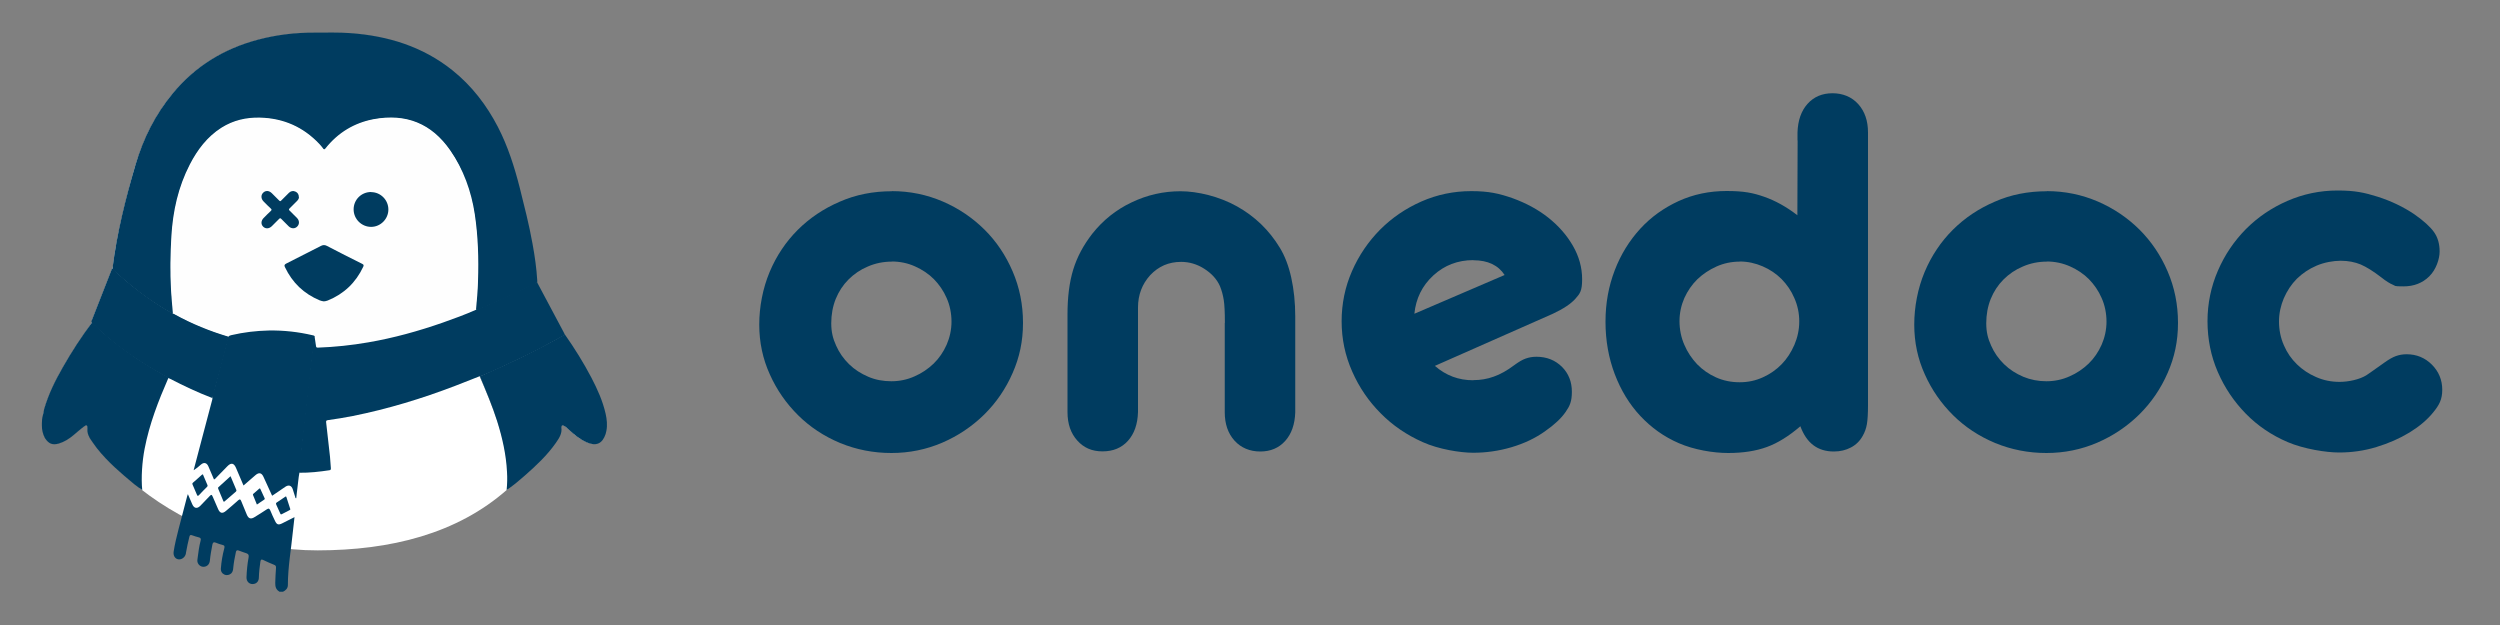
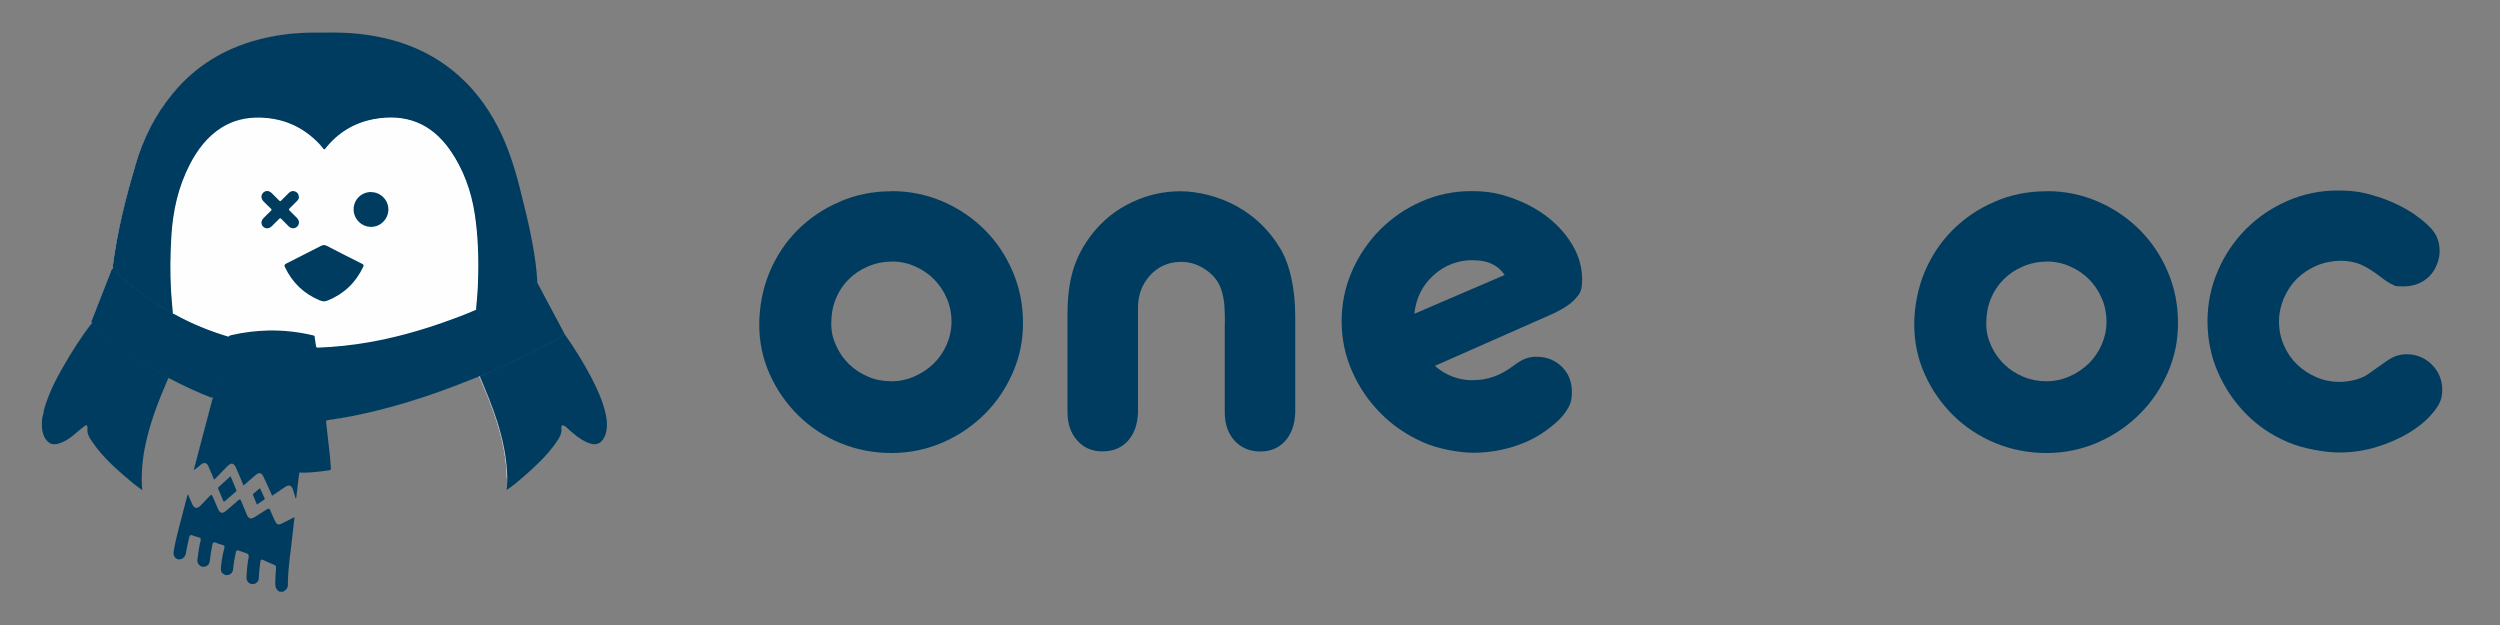
<svg xmlns="http://www.w3.org/2000/svg" id="Layer_1" version="1.1" viewBox="0 0 2000 500">
  <rect x="0" y="0" width="2000" height="500" fill="#808080" stroke="none" />
  <defs>
    <style>
      .st0 {
        fill: #fff;
      }

      .st1 {
        fill: #003c60;
      }

      .st2 {
        fill: #fefefe;
      }
    </style>
  </defs>
  <g>
    <path class="st1" d="M713.4,152.9c14.4,0,28,2.8,40.8,8.3,12.8,5.5,23.9,13.1,33.4,22.5s17,20.6,22.5,33.4c5.5,12.8,8.3,26.5,8.3,41.2s-2.8,27.6-8.3,40.1c-5.5,12.6-13.1,23.7-22.7,33.2-9.7,9.5-20.8,17-33.5,22.5-12.8,5.5-26.4,8.3-40.8,8.3s-28.1-2.7-41-8c-12.9-5.4-24.1-12.8-33.5-22.1-9.5-9.4-17.1-20.2-22.7-32.7-5.7-12.5-8.5-25.8-8.5-39.9s2.8-29,8.3-42.1c5.5-13.1,13.1-24.3,22.5-33.7s20.7-17,33.5-22.5c12.9-5.7,26.8-8.4,41.8-8.4ZM713.4,209.3c-6.8,0-13.1,1.3-19.1,3.9-6,2.5-11.1,6-15.5,10.4-4.4,4.4-7.8,9.6-10.2,15.5-2.4,6-3.6,12.5-3.6,19.5s1.3,12.2,3.9,17.9c2.5,5.7,6,10.6,10.4,14.9,4.4,4.3,9.5,7.5,15.3,10s12,3.6,18.5,3.6,12.7-1.3,18.5-3.9c5.8-2.5,10.9-6,15.3-10.2,4.4-4.3,7.8-9.3,10.4-15.1,2.5-5.8,3.9-12,3.9-18.5s-1.3-13.1-3.9-18.9c-2.5-5.8-6-10.8-10.2-15.1-4.3-4.3-9.3-7.6-15.1-10.2-5.8-2.6-12-3.9-18.6-3.9Z" />
    <path class="st1" d="M979.9,258.3c0-8.5-.3-14.6-.9-18.3-.6-3.7-1.5-7.3-3-11-2.5-5.7-6.8-10.3-12.6-14-5.8-3.7-12-5.5-18.5-5.5-10,0-18.1,3.6-24.7,10.6-6.5,7.1-9.8,15.8-9.8,25.9v83.7c-.3,9.7-3,17.3-8,22.9-5.1,5.7-11.9,8.5-20.4,8.5s-15-2.9-20.2-8.7-7.8-13.3-7.8-22.7v-78.2c0-13.9,1.5-25.8,4.6-35.9,3.1-10.1,8.2-19.6,15.3-28.7,8.5-10.7,18.9-19.1,31.4-25,12.5-6,25.5-8.9,39.1-8.9s30.9,4.1,45.2,12.1,25.7,19,34.2,33c4,6.5,7.1,14.5,9.2,24s3.2,19.9,3.2,31.2v76.5c-.3,9.7-3,17.3-8,22.9-5.1,5.7-11.8,8.5-20,8.5s-15.4-2.9-20.6-8.7c-5.2-5.8-7.8-13.3-7.8-22.7v-71.4h0Z" />
    <path class="st1" d="M1178.7,304.1c5.7,0,11.1-.9,16.3-2.8,5.2-1.8,10.7-4.9,16.3-9.1,3.4-2.5,6.5-4.4,9.1-5.3,2.7-1,5.6-1.5,8.7-1.5,8.2,0,15,2.7,20.4,8,5.4,5.4,8,12.1,8,20s-1.7,11.4-5.1,16.3-8.8,10-16.1,15.1c-7.9,5.7-17,10-27.2,13-10.2,3-20.4,4.4-30.6,4.4s-27.7-2.8-40.3-8.5c-12.8-5.7-24-13.3-33.5-22.9-9.7-9.7-17.3-20.8-22.9-33.5-5.7-12.8-8.5-26.2-8.5-40.3s2.8-27.6,8.3-40.1c5.5-12.6,13.1-23.7,22.5-33.2,9.5-9.5,20.5-17,33-22.5,12.5-5.5,25.8-8.3,39.9-8.3s22.3,1.9,33.2,5.7c10.7,3.9,20.2,9,28.4,15.5,8.2,6.5,14.8,14,19.7,22.5,4.9,8.5,7.4,17.4,7.4,26.8s-1.7,11.4-5.3,15.5c-3.6,4.1-9.6,8.1-18.1,12.1l-94.4,41.7c8.8,7.7,19,11.5,30.6,11.5ZM1178.7,208.1c-12.5,0-23.2,4.1-32.1,12.3-8.9,8.2-13.9,18.5-15.1,30.6l72.2-31c-5.1-7.8-13.4-11.8-25-11.8Z" />
-     <path class="st1" d="M1438,112.4v-6.4c.3-9.7,3-17.3,8-22.9,5.1-5.7,11.8-8.5,20-8.5s15.4,2.9,20.6,8.7c5.2,5.8,7.8,13.3,7.8,22.7v218.1c0,6.8-.3,11.9-.9,15.3-.6,3.4-1.7,6.5-3.4,9.4-2.2,4-5.4,7.1-9.4,9.2s-8.5,3.2-13.6,3.2c-13.1,0-21.9-6.8-26.8-20.2-9.1,7.8-18,13.4-26.8,16.6-8.8,3.2-19.1,4.8-31,4.8s-27.3-2.6-39.3-7.8c-12.1-5.2-22.3-12.6-31-21.9-8.7-9.3-15.5-20.5-20.4-33.4-4.9-12.9-7.4-26.9-7.4-41.9s2.5-28.4,7.4-41.2c4.9-12.8,11.8-23.8,20.4-33.2,8.6-9.4,18.9-16.7,30.6-22.1,11.8-5.4,24.6-8.1,38.5-8.1s21.1,1.5,30,4.6c8.9,3.1,17.8,8,26.6,14.8l.2-59.9h0ZM1391.7,209.3c-6.5,0-12.7,1.3-18.5,3.9-5.8,2.6-10.9,6-15.3,10.2-4.4,4.3-7.8,9.3-10.4,15-2.5,5.7-3.9,11.9-3.9,18.5s1.3,13.2,3.9,19c2.5,5.9,6,11,10.2,15.5,4.3,4.4,9.3,7.9,15.1,10.5,5.8,2.6,12.1,3.9,18.9,3.9s12.7-1.3,18.5-3.9,10.8-6.1,15.1-10.5c4.3-4.4,7.6-9.6,10.2-15.5,2.5-5.9,3.9-12.1,3.9-18.7s-1.3-12.8-3.9-18.7c-2.5-5.9-6-10.9-10.2-15.2-4.3-4.3-9.3-7.7-15.1-10.2-5.8-2.5-11.9-3.9-18.5-3.9Z" />
    <path class="st1" d="M1637.4,152.9c14.4,0,28,2.8,40.8,8.3,12.8,5.5,23.9,13.1,33.4,22.5,9.5,9.5,17,20.6,22.5,33.4,5.5,12.8,8.3,26.5,8.3,41.2s-2.8,27.6-8.3,40.1c-5.5,12.6-13.1,23.7-22.7,33.2-9.7,9.5-20.8,17-33.5,22.5-12.8,5.5-26.4,8.3-40.8,8.3s-28.1-2.7-41-8c-12.9-5.4-24.1-12.8-33.5-22.1-9.5-9.4-17.1-20.2-22.7-32.7-5.7-12.5-8.5-25.8-8.5-39.9s2.8-29,8.3-42.1c5.5-13.1,13.1-24.3,22.5-33.7,9.5-9.5,20.7-17,33.5-22.5,12.8-5.7,26.8-8.4,41.8-8.4ZM1637.4,209.3c-6.8,0-13.1,1.3-19.1,3.9-6,2.5-11.1,6-15.5,10.4-4.4,4.4-7.8,9.6-10.2,15.5-2.4,6-3.6,12.5-3.6,19.5s1.3,12.2,3.9,17.9c2.5,5.7,6,10.6,10.4,14.9,4.4,4.3,9.5,7.5,15.3,10,5.8,2.4,12,3.6,18.5,3.6s12.7-1.3,18.5-3.9c5.8-2.5,10.9-6,15.3-10.2,4.4-4.3,7.8-9.3,10.4-15.1,2.5-5.8,3.9-12,3.9-18.5s-1.3-13.1-3.9-18.9c-2.5-5.8-6-10.8-10.2-15.1-4.3-4.3-9.3-7.6-15.1-10.2-5.9-2.6-12.1-3.9-18.6-3.9Z" />
    <path class="st1" d="M1766,257c0-14.1,2.8-27.7,8.3-40.4,5.5-12.8,13.1-23.9,22.5-33.4,9.5-9.5,20.5-17,33.2-22.5,12.6-5.5,26-8.3,40.1-8.3s21.5,1.7,32.1,5c10.6,3.4,20.3,8,29.1,13.9,7.6,5.3,13,10.2,16,14.5s4.4,9.5,4.4,15.4-2.8,14.5-8.3,19.9-12.4,8-20.6,8-6.2-.4-8.5-1.3c-2.2-.9-5.4-2.8-9.4-6-6.2-4.8-11.7-8.2-16.3-10.2-4.6-1.9-10-3-16-3s-13.2,1.3-19.3,3.9c-6.1,2.6-11.3,6.1-15.8,10.5-4.4,4.4-7.8,9.6-10.4,15.5-2.5,5.9-3.9,12.1-3.9,18.7s1.3,13.2,3.9,19c2.5,5.9,6,10.9,10.4,15.2,4.4,4.3,9.5,7.7,15.3,10.2,5.8,2.6,12.1,3.9,18.9,3.9s16-1.8,21.7-5.5c.9-.6,2.5-1.7,4.9-3.4,2.4-1.7,5.6-4,9.6-6.8,3.1-2.2,6-3.9,8.7-4.9,2.7-1,5.6-1.5,8.7-1.5,7.9,0,14.7,2.8,20.2,8.3,5.5,5.5,8.3,12.3,8.3,20.1s-2.4,12.2-7.3,18.2c-4.8,5.9-11.1,11.2-18.9,16-7.8,4.7-16.5,8.6-26.4,11.6-9.8,3-19.7,4.4-30,4.4s-28.1-2.8-41-8.3c-12.9-5.5-24.1-13.1-33.5-22.7-9.5-9.7-17-20.8-22.5-33.5-5.5-12.7-8.2-26.3-8.2-40.7Z" />
  </g>
  <g>
    <path class="st0" d="M376.9,161c5.4,24.5,7.2,77.7-1.9,112-3.7,13.6,29.6,57.8,30.4,109.7.1-.1.3-.2.4-.3-1-51.6-34.1-95.5-30.4-109.1,9.1-34.3,7.3-87.4,1.9-112-7.6-27.1-19.7-46.9-34.8-57.8,15,11,26.9,30.7,34.4,57.5Z" />
-     <path class="st0" d="M258.3,119s0,0,0-.1c-3.3-4.4-7.3-8.5-12-12,4.7,3.6,8.7,7.7,12,12.1Z" />
-     <path class="st0" d="M342.5,103.5c-9-6.6-19.2-10-30.1-10-24.2,0-43.3,11.1-53.7,25.7-.1-.1-.2-.3-.3-.4,0,0,0,0,0,.1-3.2-4.5-7.2-8.6-12-12.1-10.7-8-24.9-13.1-41.5-13.1-29.4,0-53.1,21.8-64.7,68-5.3,24.7-7,77.7,2.3,112,3.9,14.4-33.5,61.9-30.6,117,39,30.7,88.9,49.7,142.3,49.6,58-.1,111.4-13.1,151.7-48.8,4.7-51.5-34.6-104.9-30.8-118.5,10.8-31.9,8.5-82.4,1.9-112-9.8-42.2-34.4-57.5-34.4-57.5Z" />
  </g>
  <path class="st2" d="M34.9,346.7c.7,2.2,1.8,4.1,3.4,5.8,1.8,2,4,2.7,6.7,2.3,4-.7,7.4-2.6,10.6-4.9,2.9-2.1,5.8-4.3,8.3-6.8,1.1-1.1,2.3-2,3.7-2.7,1.7-.7,2.9-.2,2.7,1.5-.5,5.3,2.3,9.1,5.1,13,5,6.8,10.7,13.1,17,18.7,6.1,5.5,12.1,11,18.7,15.9.5.4,1,.8,1.6,1.1.3-.7.2-1.4.1-2-1-15.7,1.9-30.9,6.1-45.9,3.7-13.2,8.9-25.9,14.2-38.6.3-.7.6-1.5,1.3-1.9.7-.3,1.3.1,1.9.4,10.3,5.3,20.7,10.2,31.5,14.5.7.3,1.5.6,2.1,1.2.4.8.3,1.5,0,2.3-3.3,12.5-6.6,25-9.9,37.5-1.5,5.7-3,11.4-4.6,17.4,1.7-1.6,3.2-2.8,4.7-4.1,2.7-2.3,5.5-1.7,6.9,1.6,1.2,2.6,2.3,5.3,3.4,7.9.8,1.8,1.2,2,2.4.5,2.7-3.3,5.8-6.1,8.8-9,2.9-2.8,5.8-2.2,7.4,1.5,1.6,3.8,3.2,7.6,4.8,11.4.9,2.1,1.1,2.2,2.8.7,2.4-2.1,4.9-3.9,7.1-6.2,2.2-2.3,6.1-2,7.5,1.7,1.7,4.5,4,8.7,5.9,13.1.5,1.2,1,1.1,1.9.5,2.9-2,5.8-4,8.7-6,1-.7,2-1.3,3.3-1.1,1.7.3,2.7,1.2,3.3,2.8.7,2,1.4,4,2.1,6.3.7-5.8,1.2-11.3,1.9-16.7.1-.9,0-1.9,1.1-2.4,2.9-.5,5.8-.4,8.7-.6,4.4-.3,8.7-.9,13.1-1.4,2.5-.3,2.7-.6,2.6-3-.3-4.9-.8-9.8-1.3-14.7-.7-6.4-1.4-12.7-2.2-19-.3-2.9,0-3.3,3-3.7,15.1-2.1,29.9-5.3,44.6-9.1,16.4-4.3,32.6-9.4,48.6-15.3,8.3-3.1,16.5-6.3,24.7-9.7.7-.3,1.4-.6,2.1-.5.9.3,1.1,1.1,1.4,1.8,6.4,14.9,12.4,29.9,16.4,45.6,2.5,9.8,4.1,19.7,4.6,29.7.2,4.1,0,8.2-.2,12.3.7.3,1-.3,1.4-.5,6.5-4.7,12.4-10.1,18.3-15.4,5.6-5,10.8-10.5,15.5-16.4,2.2-2.7,4.1-5.6,5.9-8.5,1.2-2,1.5-4.1,1.5-6.3,0-1.1-.3-2.4,1-3,1.2-.6,2.2.2,3.1.9,2.9,2.1,5.3,4.8,8.2,7,4,3,8,5.7,13,6.7,2.8.6,5.1-.3,7-2.4,2.7-3,3.8-6.6,4-10.6.4-7.8-1.8-15-4.5-22.2-5.3-14-12.8-26.8-20.7-39.4-2.6-4.2-5.4-8.3-8.1-12.4-7-13.1-14-26.3-21.1-39.4-.4-.8-.9-1.6-1.1-2.6-1-17-4.1-33.7-7.9-50.3-3.1-13.3-6.3-26.6-10.1-39.7-6.5-22.4-16.3-43.3-31.4-61.3-10.4-12.4-22.7-22.6-37-30.4-16.5-9-34.2-13.9-52.8-16.3-7.3-.9-14.6-1.4-21.9-1.3-7.1.1-14.1,0-21.2,0-15.6.3-30.9,2.6-45.8,7.1-16.8,5.1-32.1,13-45.6,24.2-9.2,7.7-17.2,16.5-24,26.3-12.3,17.6-20.2,37.2-25.7,57.8-4.1,15.3-8,30.5-11.1,46-1.6,7.9-3,15.8-3.9,23.9-.1.9-.3,1.8-.6,2.7-5.4,13.6-10.7,27.2-16,40.9-.3.9-.5,1.8-.5,2.7-1.8,3.4-4.3,6.4-6.4,9.6-11,16.3-21.5,33-28.7,51.5-1.6,4.2-2.8,8.4-3.8,12.8" />
  <path class="st1" d="M134.7,302.4c-8,18.3-15.2,36.8-19,56.6-2,10.3-2.9,23.3-1.9,33.1-2.3-1.7-4.5-3.2-6.5-4.8-10.6-8.8-21.1-17.7-29.7-28.6-1.5-1.9-2.8-3.9-4.2-5.8-2.3-3.1-3.8-6.3-3.5-10.3.2-2.4-.7-2.9-2.7-1.4-3,2.2-5.7,4.8-8.6,7.1-3.4,2.8-7.1,5.2-11.4,6.5-5.1,1.5-8.2.3-11.1-4.1-.1-.2-.2-.3-.3-.5-1.6-3-2.3-6.4-2.3-9.8v-1.6c0-2.2.2-4.4.8-6.6s.6-3.3,1-4.9c3.4-11.9,8.9-22.9,15-33.6,7-12.3,14.7-24.1,23.1-35.4.8-.1,1.2.4,1.7.9,10.3,10.3,21.8,19,33.8,27.2,7.7,5.2,15.7,9.9,23.9,14.4.7.4,1.7.4,1.7,1.6Z" />
  <path class="st1" d="M223.9,473.5c-3-1.5-3.8-4-3.7-7.2.2-4,.2-8,.6-12,.1-1.4-.3-2-1.6-2.5-2.9-1.2-5.8-2.4-8.6-3.8-1.6-.8-2.1-.2-2.3,1.4-.6,4.2-1.1,8.3-1.2,12.5,0,2.8-1.5,4.7-3.8,5.2-3.4.8-6.3-1.6-6.1-5.4.2-5.3.7-10.6,1.7-15.9.3-1.7-.1-2.6-1.8-3.2-2.1-.7-4.2-1.4-6.2-2.2-1.4-.5-1.9,0-2.2,1.3-.9,4.2-1.7,8.3-2.1,12.6-.1,1.6-.4,3.2-1.6,4.4-1.4,1.3-3.6,1.8-5.4,1-1.9-.8-3.1-2.6-2.9-5,.4-5.4,1.3-10.7,2.7-15.9.4-1.6.4-2.5-1.5-2.9-1.7-.4-3.5-1-5.1-1.7-1.7-.7-2.5-.4-2.9,1.5-.8,4.2-1.6,8.5-2,12.8-.3,2.8-2,4.6-4.5,4.9-2.3.3-4.5-1.1-5.3-3.4-.4-1.2-.2-2.4,0-3.6.6-4.7,1.2-9.4,2.4-13.9.4-1.6,0-2.2-1.4-2.6-1.9-.5-3.7-1-5.5-1.7-1.3-.5-1.8,0-2.1,1.2-1.1,4.2-1.9,8.4-2.7,12.7,0,.5-.2,1.1-.3,1.5-.9,2.7-3.7,4.4-6.2,3.8-2.4-.6-3.8-3-3.4-6,.9-6,2.4-12,3.9-17.9,2.3-8.8,4.6-17.6,6.9-26.4.1-.5.3-1,.6-1.8,1.3,2.9,2.4,5.5,3.5,8.1,1.5,3.4,3.9,3.8,6.5,1.2,2.4-2.5,4.9-5.1,7.3-7.6,1.4-1.5,1.8-1.5,2.6.4,1.4,3.3,2.8,6.6,4.3,9.9,1.5,3.4,3.5,3.8,6.3,1.4,3.3-2.8,6.6-5.6,9.8-8.5,1.2-1,1.7-.9,2.3.5,1.5,3.6,3,7.3,4.5,10.9,1.4,3.4,3.3,4,6.4,2,3.2-2,6.5-4,9.6-6.1,1.6-1.1,2.2-.6,2.9,1,1.1,2.8,2.4,5.5,3.7,8.2,1.4,3,2.7,3.5,5.7,2,3.2-1.6,6.4-3.2,9.9-5-.4,4-.9,7.8-1.3,11.6-1.4,14.2-4,28.3-4,42.7,0,2.7-1.7,4.3-3.9,5.4h-2.4Z" />
  <path class="st1" d="M90,214.7c3.5-28.2,10.4-55.7,18.4-82.9,6.2-20.9,15.8-40.2,29.8-57.1,18-21.8,41-35.8,68.3-43,14.8-3.9,29.9-5.7,45.2-5.6,9.6,0,19.2-.3,28.8.4,29.9,2.2,57.6,10.7,81.4,29.7,15.5,12.4,27.3,27.8,36.4,45.3,8,15.5,13.2,31.9,17.5,48.7,3.7,14.8,7.5,29.6,10.2,44.7,1.8,9.8,3.2,19.6,3.8,29.5,0,.5,0,1.1,0,1.6-2.1,1.8-4.8,2.6-7.2,3.8-9.2,4.4-18.4,8.7-27.8,12.8-3.8,1.7-7.7,3.4-11.6,4.9-.8.3-1.6.8-2.4.1-.9-2.5,0-4.9.2-7.3.2-2.6.4-5.2.6-7.8.7-9.8.8-19.7.4-29.6-.4-12.1-1.2-24.2-3.4-36.1-1.9-10.2-5.2-20-9.3-29.5-3.5-8.2-8.1-15.8-13.9-22.6-9.9-11.5-22.1-18.8-37.4-20-18.4-1.4-34.8,3.6-48.9,15.6-2.8,2.4-5.4,5.1-7.8,8.1-1.6,2-2.1,2-3.7,0-6.9-8.4-15.3-14.8-25.4-18.9-7.5-3.1-15.3-4.8-23.5-4.9-7.9-.1-15.5.8-22.9,3.7-8.8,3.5-16,9.2-22.1,16.3-8.3,9.6-13.7,20.7-18,32.5-4.5,12.4-6.7,25.3-7.8,38.4-1.1,12.6-1.4,25.3-1,37.9.2,8.1.7,16.2,1.8,24.3.1.8.2,1.6,0,2.4-.9,1.1-1.7.3-2.5-.1-6.3-3.6-12.4-7.5-18.4-11.7-9-6.3-17.4-13.4-25.5-20.7-.9-.8-2.1-1.5-2.3-2.9Z" />
  <path class="st1" d="M380.9,247.7c7.6-2.8,14.9-6.2,22.3-9.6,8.3-3.8,16.5-7.6,24.7-11.5.6-.3,1.2-.5,1.8-.7,7.1,13.3,14.2,26.6,21.2,39.8.3.6.6,1.2.9,1.8,0,.9-.7,1-1.3,1.3-9.8,5.4-19.7,10.7-29.7,15.6-11.5,5.6-23,11.1-34.8,16-.7.3-1.5.7-2.3.6-6.5,2.6-13.1,5.2-19.6,7.7-26.7,10.2-53.9,18.5-81.9,24.1-6.6,1.3-13.2,2.4-19.9,3.3-1.2.2-1.5.5-1.4,1.7,1.1,9.2,2.1,18.4,3.1,27.6.3,3,.5,6.1.7,9.2,0,.9-.1,1.5-1.2,1.6-8,1.2-16,2.1-24,2-.7-.6-.6-1.5-.5-2.2,1.3-10.6,2.4-21.3,3.6-32,1.2-10.5,2.4-21,3.6-31.6,1.1-9.6,2-19.2,3.3-28.8.5-3.9.8-7.8,1.3-11.7,0-.8,0-1.6.8-2.2,1,.2,1.1,1.1,1.2,1.8.2,1.1.3,2.2.5,3.4.3,2.1.5,2.3,2.7,2.3,2.9,0,5.9-.3,8.8-.5,13.7-1,27.3-3,40.7-5.8,17.2-3.6,34-8.5,50.5-14.3,7.5-2.7,15-5.5,22.4-8.5.8-.3,1.6-.7,2.5-.6Z" />
  <path class="st1" d="M251.9,270c-1,2.7-.8,5.6-1.2,8.4-.7,5.3-1.3,10.6-1.9,15.9-.5,4.1-.9,8.3-1.3,12.4-.5,4.3-1,8.5-1.5,12.8-.4,3.9-.8,7.8-1.3,11.6-.8,6.6-1.4,13.3-2.3,19.9-.8,5.5-1.1,11.1-1.7,16.6-.4,3.6-1,7.2-1.2,10.8-.8,4-1,8.2-1.6,12.3-.4,2.6-.6,5.3-.9,7.9-.8,0-.7-.5-.8-.9-.7-2.1-1.3-4.2-2-6.3-1-3-3.2-3.8-5.9-2-2.8,1.9-5.5,3.8-8.2,5.6-.8.5-1.5,1-2.4,1.6-2.3-5.1-4.6-10.1-6.9-15.1-1.5-3.3-3.6-3.8-6.4-1.4-3.2,2.7-6.3,5.5-9.6,8.3-2.1-4.8-4-9.5-6-14.1-1.7-3.9-3.9-4.4-6.9-1.3-2.9,2.9-5.7,5.8-8.5,8.7-.6.7-1.2,1.4-2.2,1.9-1.5-3.5-3-7-4.5-10.5-1.3-3-3.6-3.5-6-1.4-1.8,1.6-3.7,3.2-5.8,4.5,2-7.6,4-15.2,6-22.8,2.9-11.1,5.9-22.2,8.8-33.3.2-.6.3-1.2.2-1.8,0-2,.7-3.8,1.2-5.6,3.8-14.4,7.7-28.8,11.4-43.2,0-.3.2-.5.3-.7.7-1,1.9-1.3,3-1.5,7.2-1.6,14.5-2.7,21.9-3.2,4.9-.3,9.8-.4,14.8-.3,9.4.2,18.7,1.5,27.8,3.7,1.2.3,2.7.6,1.7,2.5Z" />
  <path class="st1" d="M383.8,301.1c6.2-2.8,12.4-5.5,18.5-8.3,16.6-7.6,32.9-15.9,48.9-24.8.2-.1.4-.3.7-.4,7.8,11.1,14.9,22.5,21.2,34.5,4.8,9.2,9.1,18.7,11.4,28.9,1,4.5,1.5,9.1.6,13.7-.2.8-.4,1.7-.6,2.5-2.6,7.8-7.6,10-15.1,6.7-5.6-2.5-10.2-6.3-14.6-10.4-1.2-1.1-2.3-2.2-3.8-2.9-1.2-.6-1.8-.2-1.9,1.1,0,.1,0,.3,0,.4.7,4.9-1.9,8.5-4.4,12.2-7,10-15.9,18.3-25,26.3-4.2,3.7-8.5,7.3-13.1,10.5-.4.3-.8.5-1.3.9.5-5,.6-9.7.3-14.5-.7-13.8-3.7-27.1-7.8-40.3-3.9-12.3-8.9-24.2-13.9-36.1Z" />
  <path class="st1" d="M182.7,269.3c.2,2.4-.8,4.7-1.4,6.9-2.9,11.4-5.9,22.8-9.1,34.2-.7,2.7-1,5.5-2.4,8-11.6-4.4-22.8-9.7-33.8-15.4-.5-.2-1-.4-1.4-.6-6-3.5-12.2-6.8-18.1-10.5-15.2-9.6-29.7-20.2-42.4-33-.2-.2-.4-.3-.6-.5-.4-.6-.5-1.1-.2-1.8,5.4-13.8,10.8-27.6,16.2-41.4,0-.2.3-.3.4-.4,13.9,13.2,29,24.8,45.6,34.4.9.5,1.9,1,2.8,1.5,2,.3,3.7,1.5,5.4,2.4,7.6,4.2,15.6,7.4,23.6,10.6,4.5,1.8,9.1,3.2,13.8,4.7.6.2,1.3.3,1.6,1Z" />
  <path class="st1" d="M184.4,380.9c1.4,3.2,3,7.1,4.6,10.9.3.6.1,1.1-.4,1.6-2.9,2.5-5.9,5-8.8,7.6-.6.6-.9.5-1.2-.3-1.3-3.2-2.7-6.4-4-9.6-.2-.6-.3-1,.2-1.4,3.3-2.9,6.5-5.9,9.7-8.8Z" />
  <path class="st1" d="M205.5,403.6c-1.1-2.6-2.1-5.1-3.1-7.6-.2-.4,0-.6.2-.9,1.6-1.4,3.2-2.7,4.7-4.1.5-.4.7-.4,1,.2,1.1,2.5,2.2,4.9,3.4,7.4.2.4.2.7-.2,1-2,1.3-3.9,2.6-5.9,4Z" />
-   <path class="st1" d="M162,379.5c.5.1.6.5.7.9,1.1,2.5,2.1,5,3.2,7.5.3.7.2,1.1-.3,1.6-2.2,2.2-4.3,4.3-6.4,6.6-1,1-1.3.6-1.7-.4-1.1-2.6-2.2-5.1-3.3-7.7-.3-.6-.6-1.1.1-1.8,2.4-2,4.7-4.2,7-6.2.2-.2.4-.3.6-.5Z" />
-   <path class="st1" d="M232.2,407.2c.2.6-.3.8-.7,1-2,1-4,2-6,3.1-.7.4-1,.2-1.3-.5-1-2.4-2.1-4.7-3.2-7.1-.4-.9-.2-1.3.5-1.8,2.2-1.4,4.3-2.9,6.4-4.3.4-.2.9-.9,1.2,0,1.1,3.2,2.1,6.4,3.1,9.6Z" />
  <path class="st2" d="M182.7,269.3c-14.8-4.4-29.1-10.2-42.7-17.7-.6-.3-1.1-.7-1.7-1-.5-6.4-1.2-12.7-1.5-19.1-.8-14.2-.5-28.3.3-42.5,1.2-20.2,5.5-39.5,14.8-57.5,6.1-11.8,13.9-22.1,25.2-29.3,9.5-6,19.9-8.4,31-8.1,18.8.5,34.6,7.5,47.5,21.2,1,1.1,2,2.2,2.8,3.4.7,1,1.1,1.1,2,0,10-12.6,23-20.5,38.8-23.4,25.6-4.7,46.1,3.5,60.9,24.9,10.7,15.4,16.9,32.7,19.7,51.1,2.7,17.8,3.2,35.7,2.6,53.6-.2,7.7-.9,15.3-1.6,22.9-8.7,3.9-17.6,7.1-26.6,10.3-19.5,6.8-39.3,12.3-59.7,15.8-13.3,2.3-26.6,3.7-40.1,4.2-1.1,0-1.5-.2-1.6-1.3-.3-2.2-.7-4.5-1-6.7.3-1.4-.6-1.7-1.7-1.9-11.5-2.7-23.1-4-35-3.8-10.1.2-20.1,1.4-30,3.7-1,.2-1.9.5-2.6,1.3Z" />
  <path class="st1" d="M259.1,241.1c-1.1-.1-2.2-.4-3.3-.8-12.7-5.3-21.9-14.1-27.8-26.5-.7-1.4-.6-2.1.9-2.9,9.3-4.7,18.6-9.4,27.9-14.2,1.6-.8,3-.9,4.7,0,9.4,4.9,18.8,9.7,28.3,14.4,1.2.6,1.3,1.1.8,2.3-6,12.7-15.4,21.7-28.4,27-1,.4-2,.6-3.1.7Z" />
  <path class="st1" d="M296.9,153.7c7.6,0,13.8,6.3,13.8,13.9,0,7.6-6.3,13.9-13.8,13.9-7.6,0-14-6.2-14-14,0-7.8,6.2-13.9,14-13.9Z" />
  <path class="st1" d="M239.2,157.6c0,1.1-.6,2.2-1.6,3.2-1.9,1.9-3.8,3.9-5.8,5.8-.9.8-.8,1.3,0,2,2,1.9,3.9,3.8,5.8,5.8,2,2,2.1,4.9.2,6.8-1.8,1.9-4.7,1.9-6.8-.1-2-1.9-4-3.9-5.9-5.9-.7-.8-1.2-.8-1.9,0-1.9,2-3.8,3.9-5.8,5.8-2.2,2.1-5,2.2-6.9.3-1.9-1.9-1.7-4.8.4-6.9,1.9-1.9,3.7-3.8,5.7-5.6.8-.8.9-1.2,0-2-2-1.8-3.8-3.7-5.7-5.6-2.2-2.2-2.3-5.2-.3-7.1,2-1.9,4.7-1.7,6.9.5,1.9,1.9,3.9,3.8,5.8,5.8.7.7,1.1.7,1.7,0,2-2.1,4.1-4.2,6.2-6.2,1.5-1.4,3.3-1.8,5.2-.9,1.8.8,2.7,2.3,2.7,4.6Z" />
</svg>